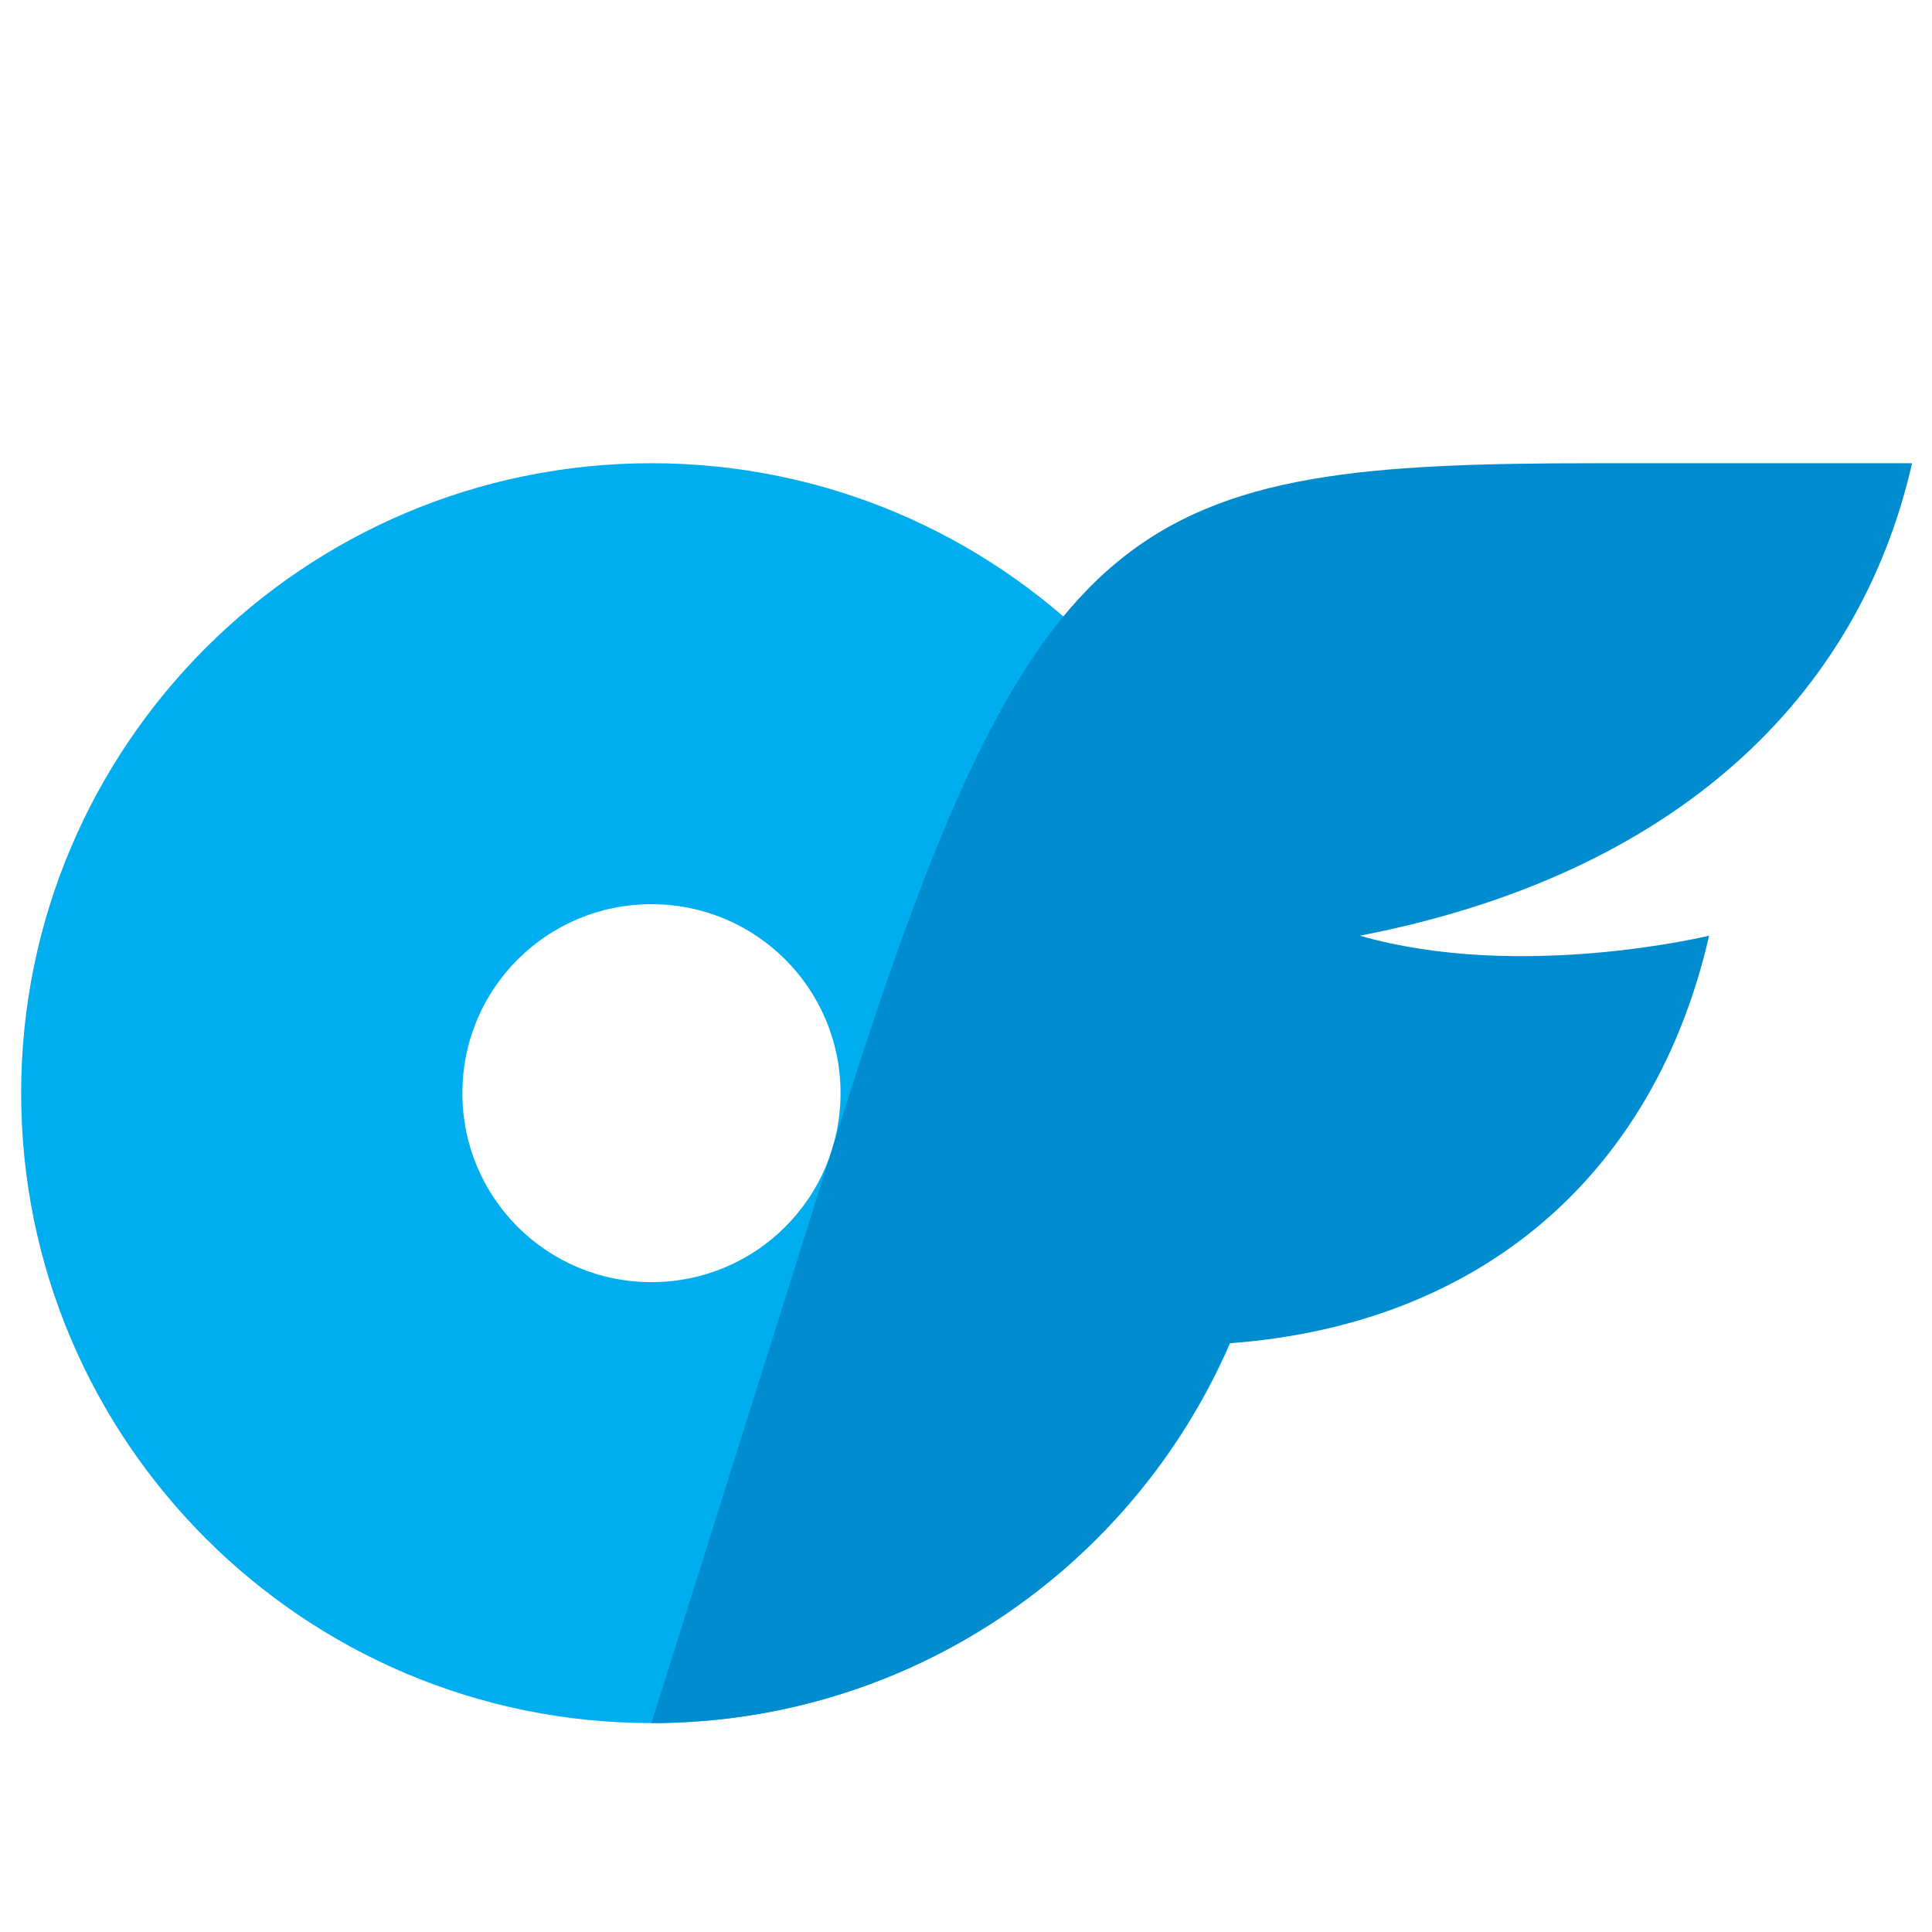
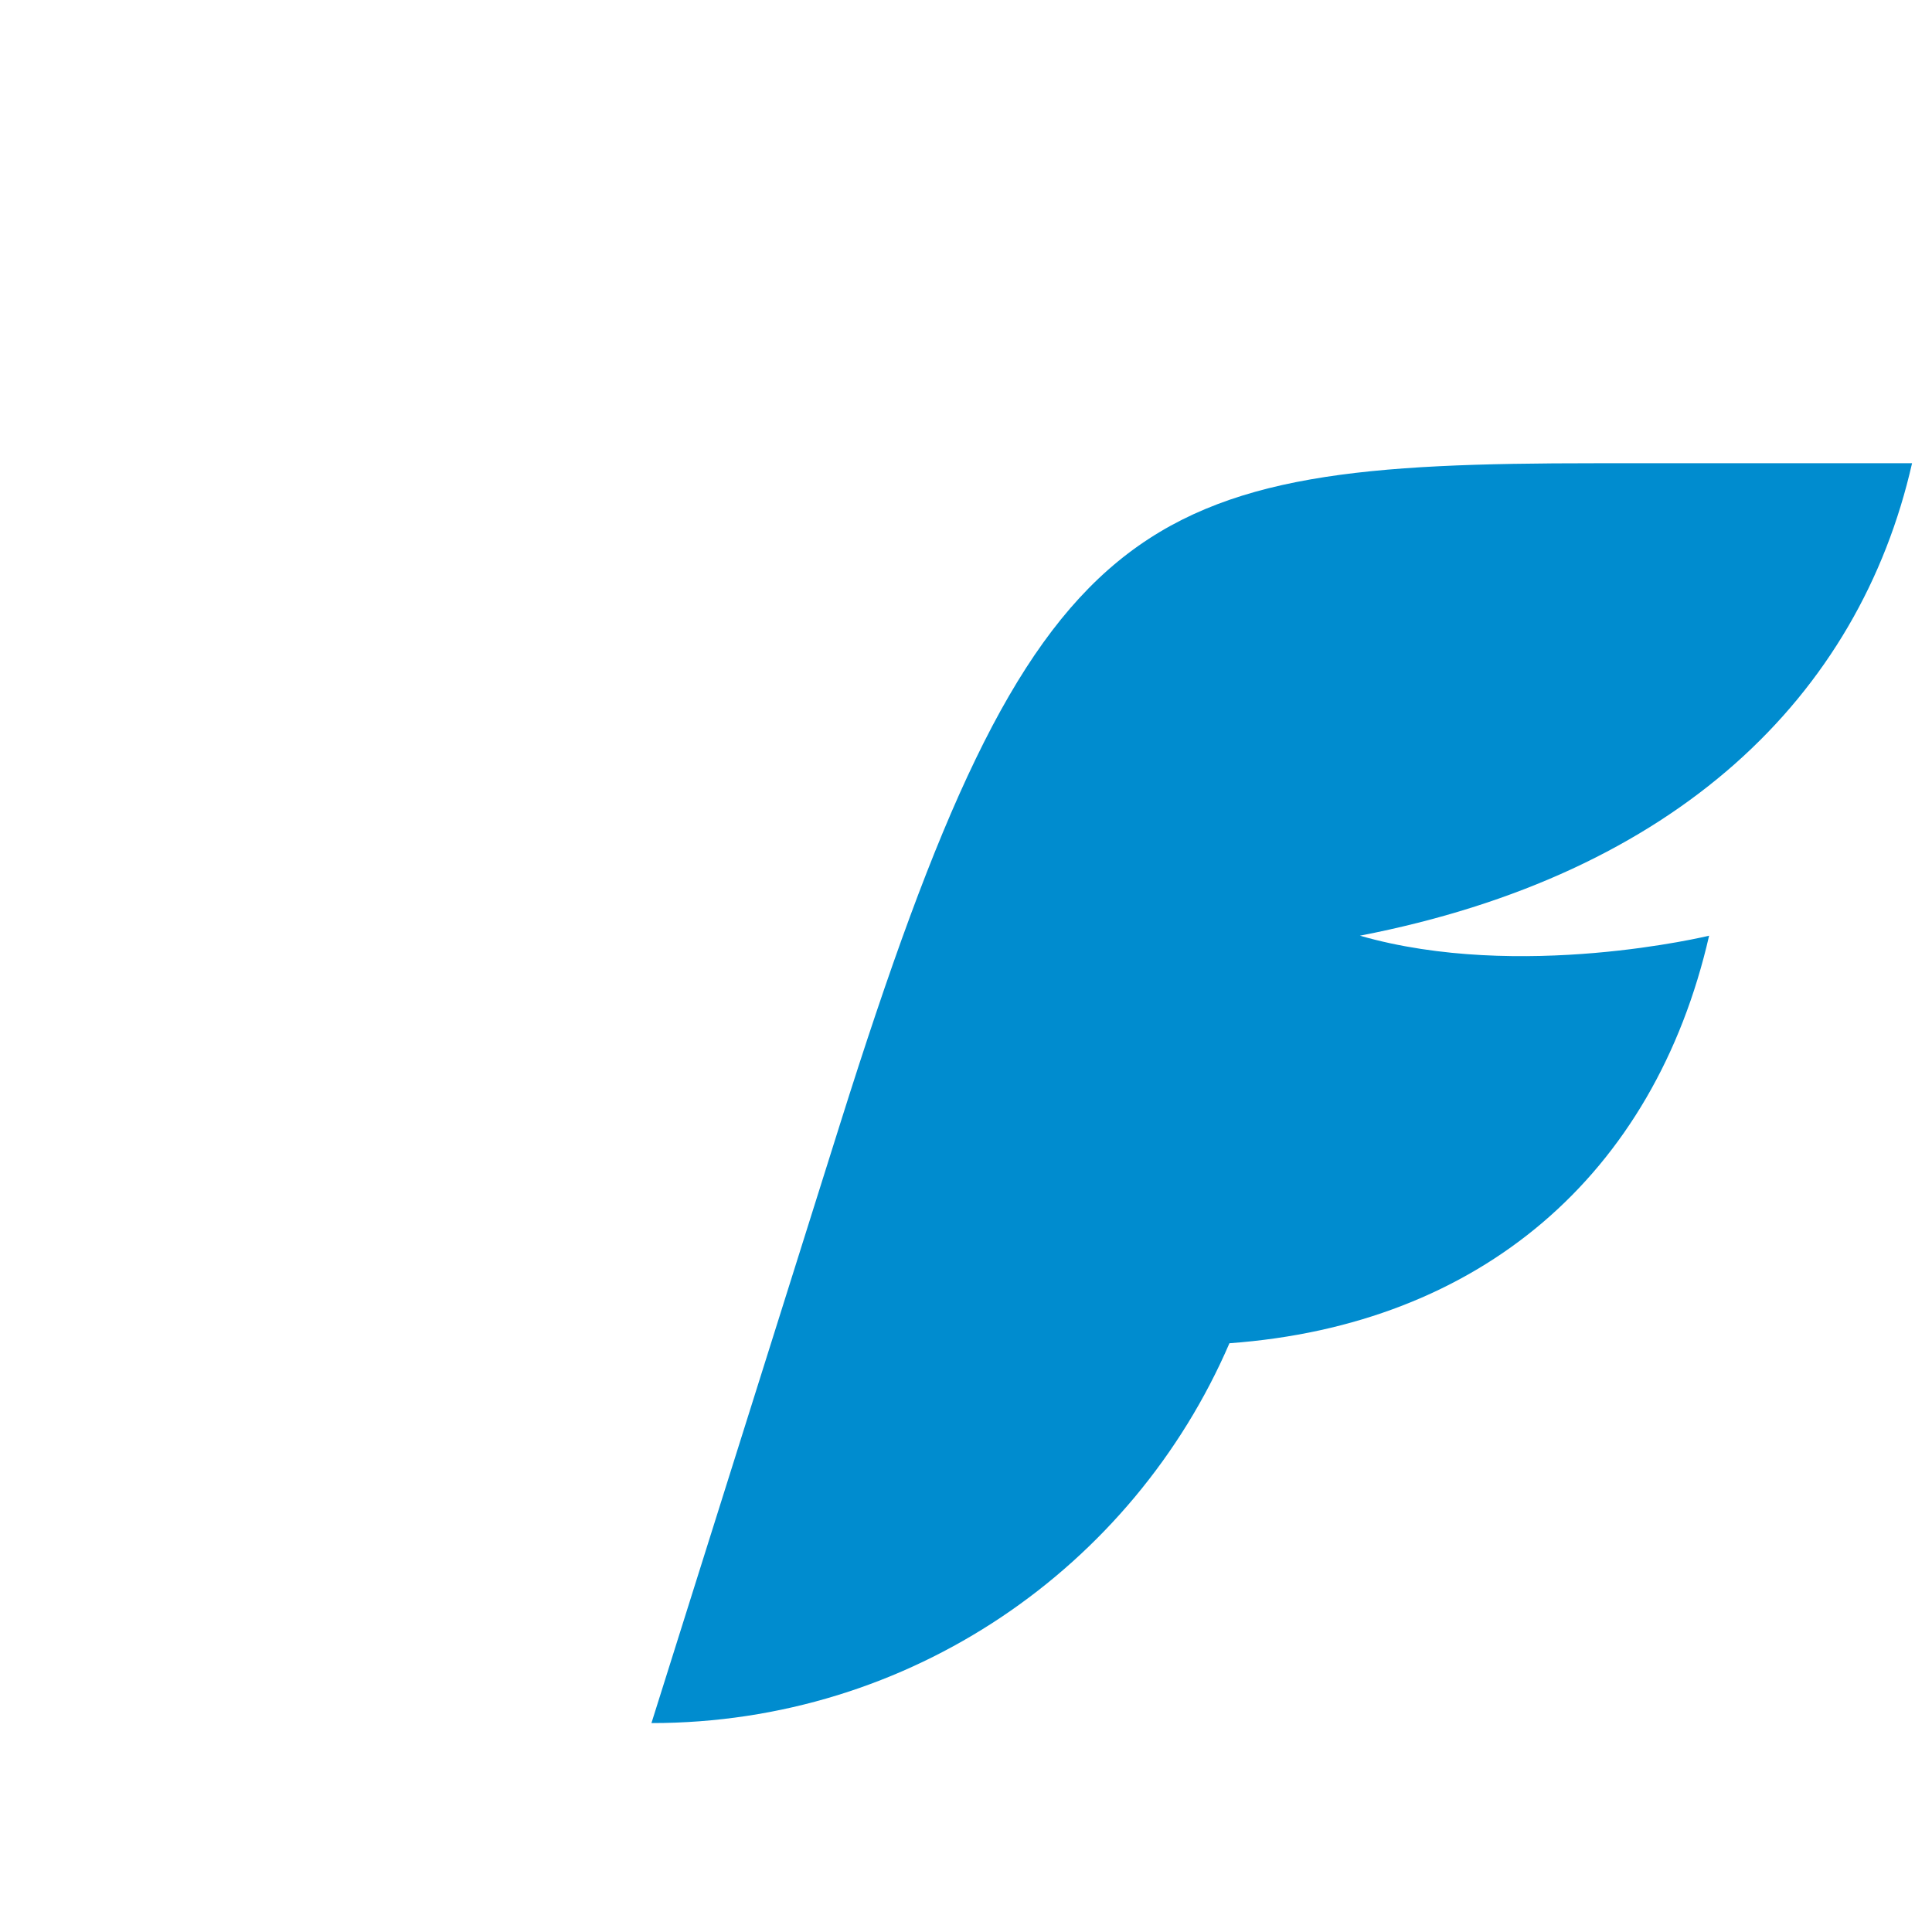
<svg xmlns="http://www.w3.org/2000/svg" width="500" zoomAndPan="magnify" viewBox="0 0 375 375" height="500" preserveAspectRatio="xMidYMid meet" version="1.0">
  <defs>
    <clipPath id="8d09f50031">
-       <path d="M 4.105 89 L 249 89 L 249 335 L 4.105 335 Z M 4.105 89 " clip-rule="nonzero" />
-     </clipPath>
+       </clipPath>
  </defs>
  <g clip-path="url(#8d09f50031)">
-     <path fill="#00aeef" d="M 126.449 89.914 C 58.914 89.914 4.105 144.691 4.105 212.184 C 4.105 279.676 58.914 334.449 126.445 334.449 C 193.98 334.449 248.789 279.676 248.789 212.184 C 248.789 144.691 193.98 89.914 126.449 89.914 Z M 126.445 248.863 C 106.137 248.863 89.746 232.477 89.746 212.184 C 89.746 191.887 106.141 175.504 126.445 175.504 C 146.754 175.504 163.148 191.887 163.148 212.184 C 163.148 232.477 146.754 248.863 126.445 248.863 Z M 126.445 248.863 " fill-opacity="1" fill-rule="nonzero" />
-   </g>
+     </g>
  <path fill="#008ccf" d="M 263.961 181.617 C 295.039 190.555 331.738 181.617 331.738 181.617 C 321.094 228.078 287.328 257.176 238.633 260.723 C 219.918 304.129 176.73 334.453 126.445 334.449 L 163.148 217.871 C 200.879 98.031 220.215 89.914 309.695 89.914 L 371.129 89.914 C 360.852 135.152 325.438 169.715 263.961 181.617 Z M 263.961 181.617 " fill-opacity="1" fill-rule="nonzero" />
</svg>